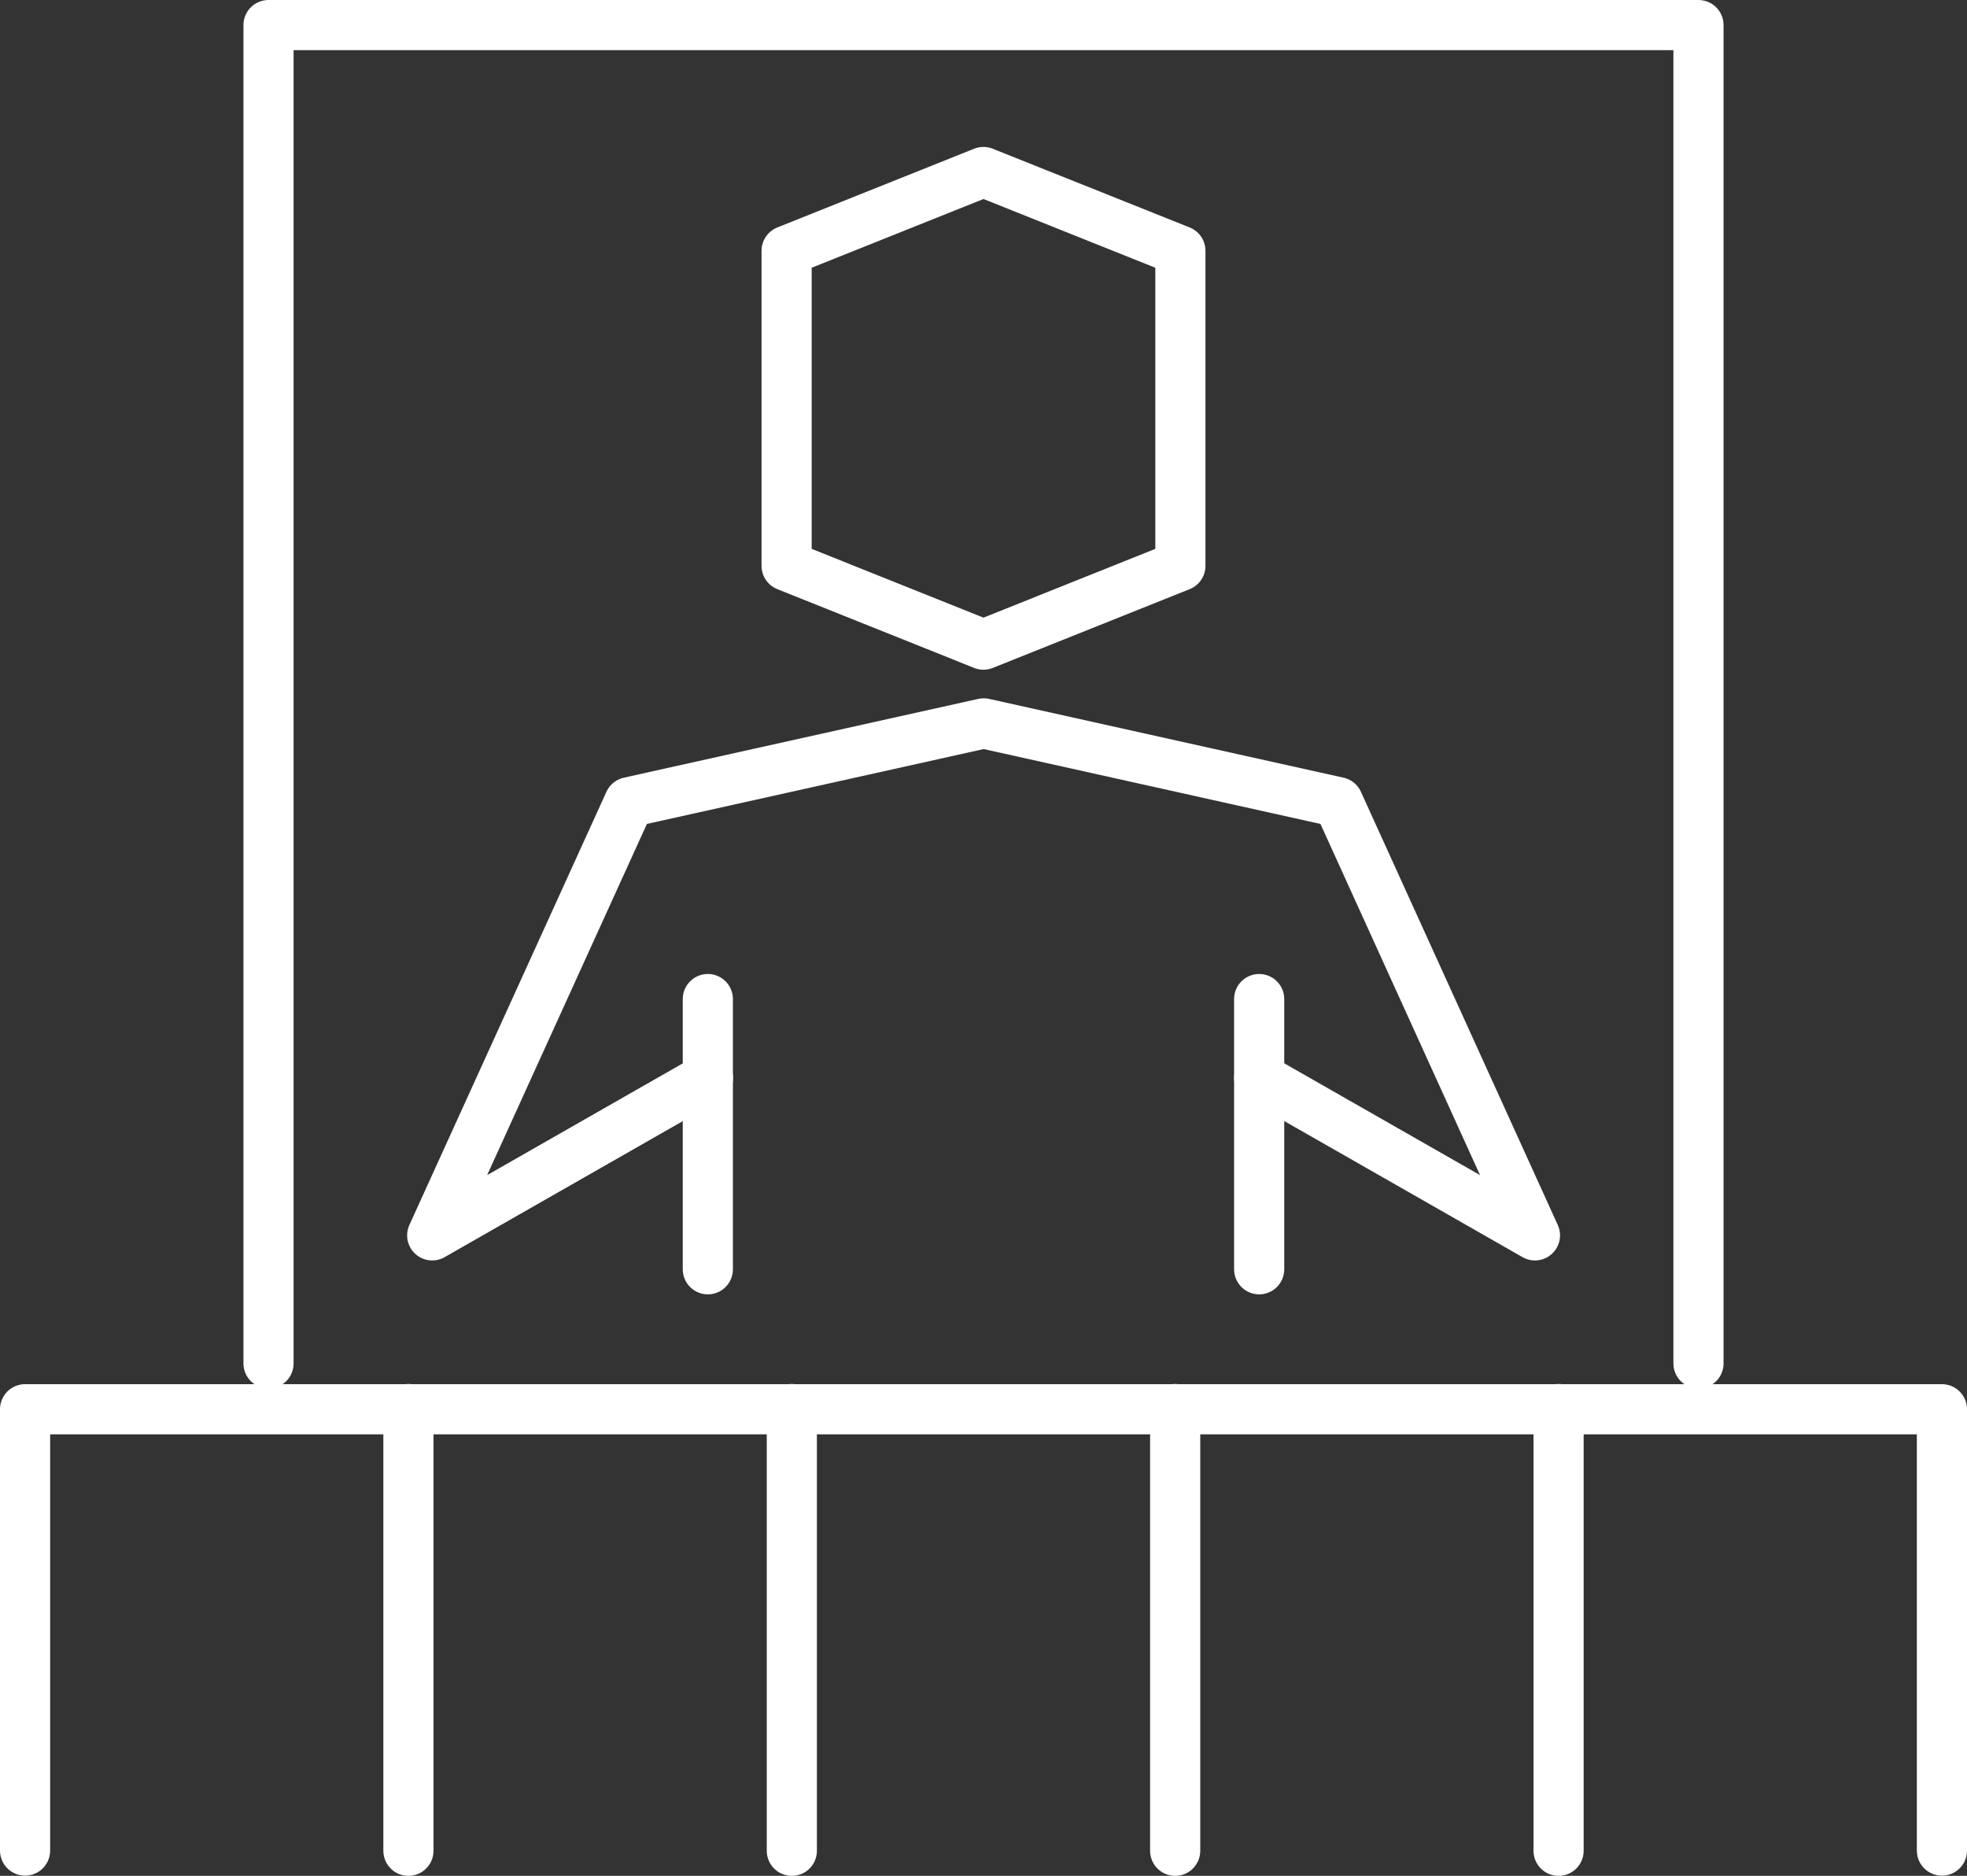
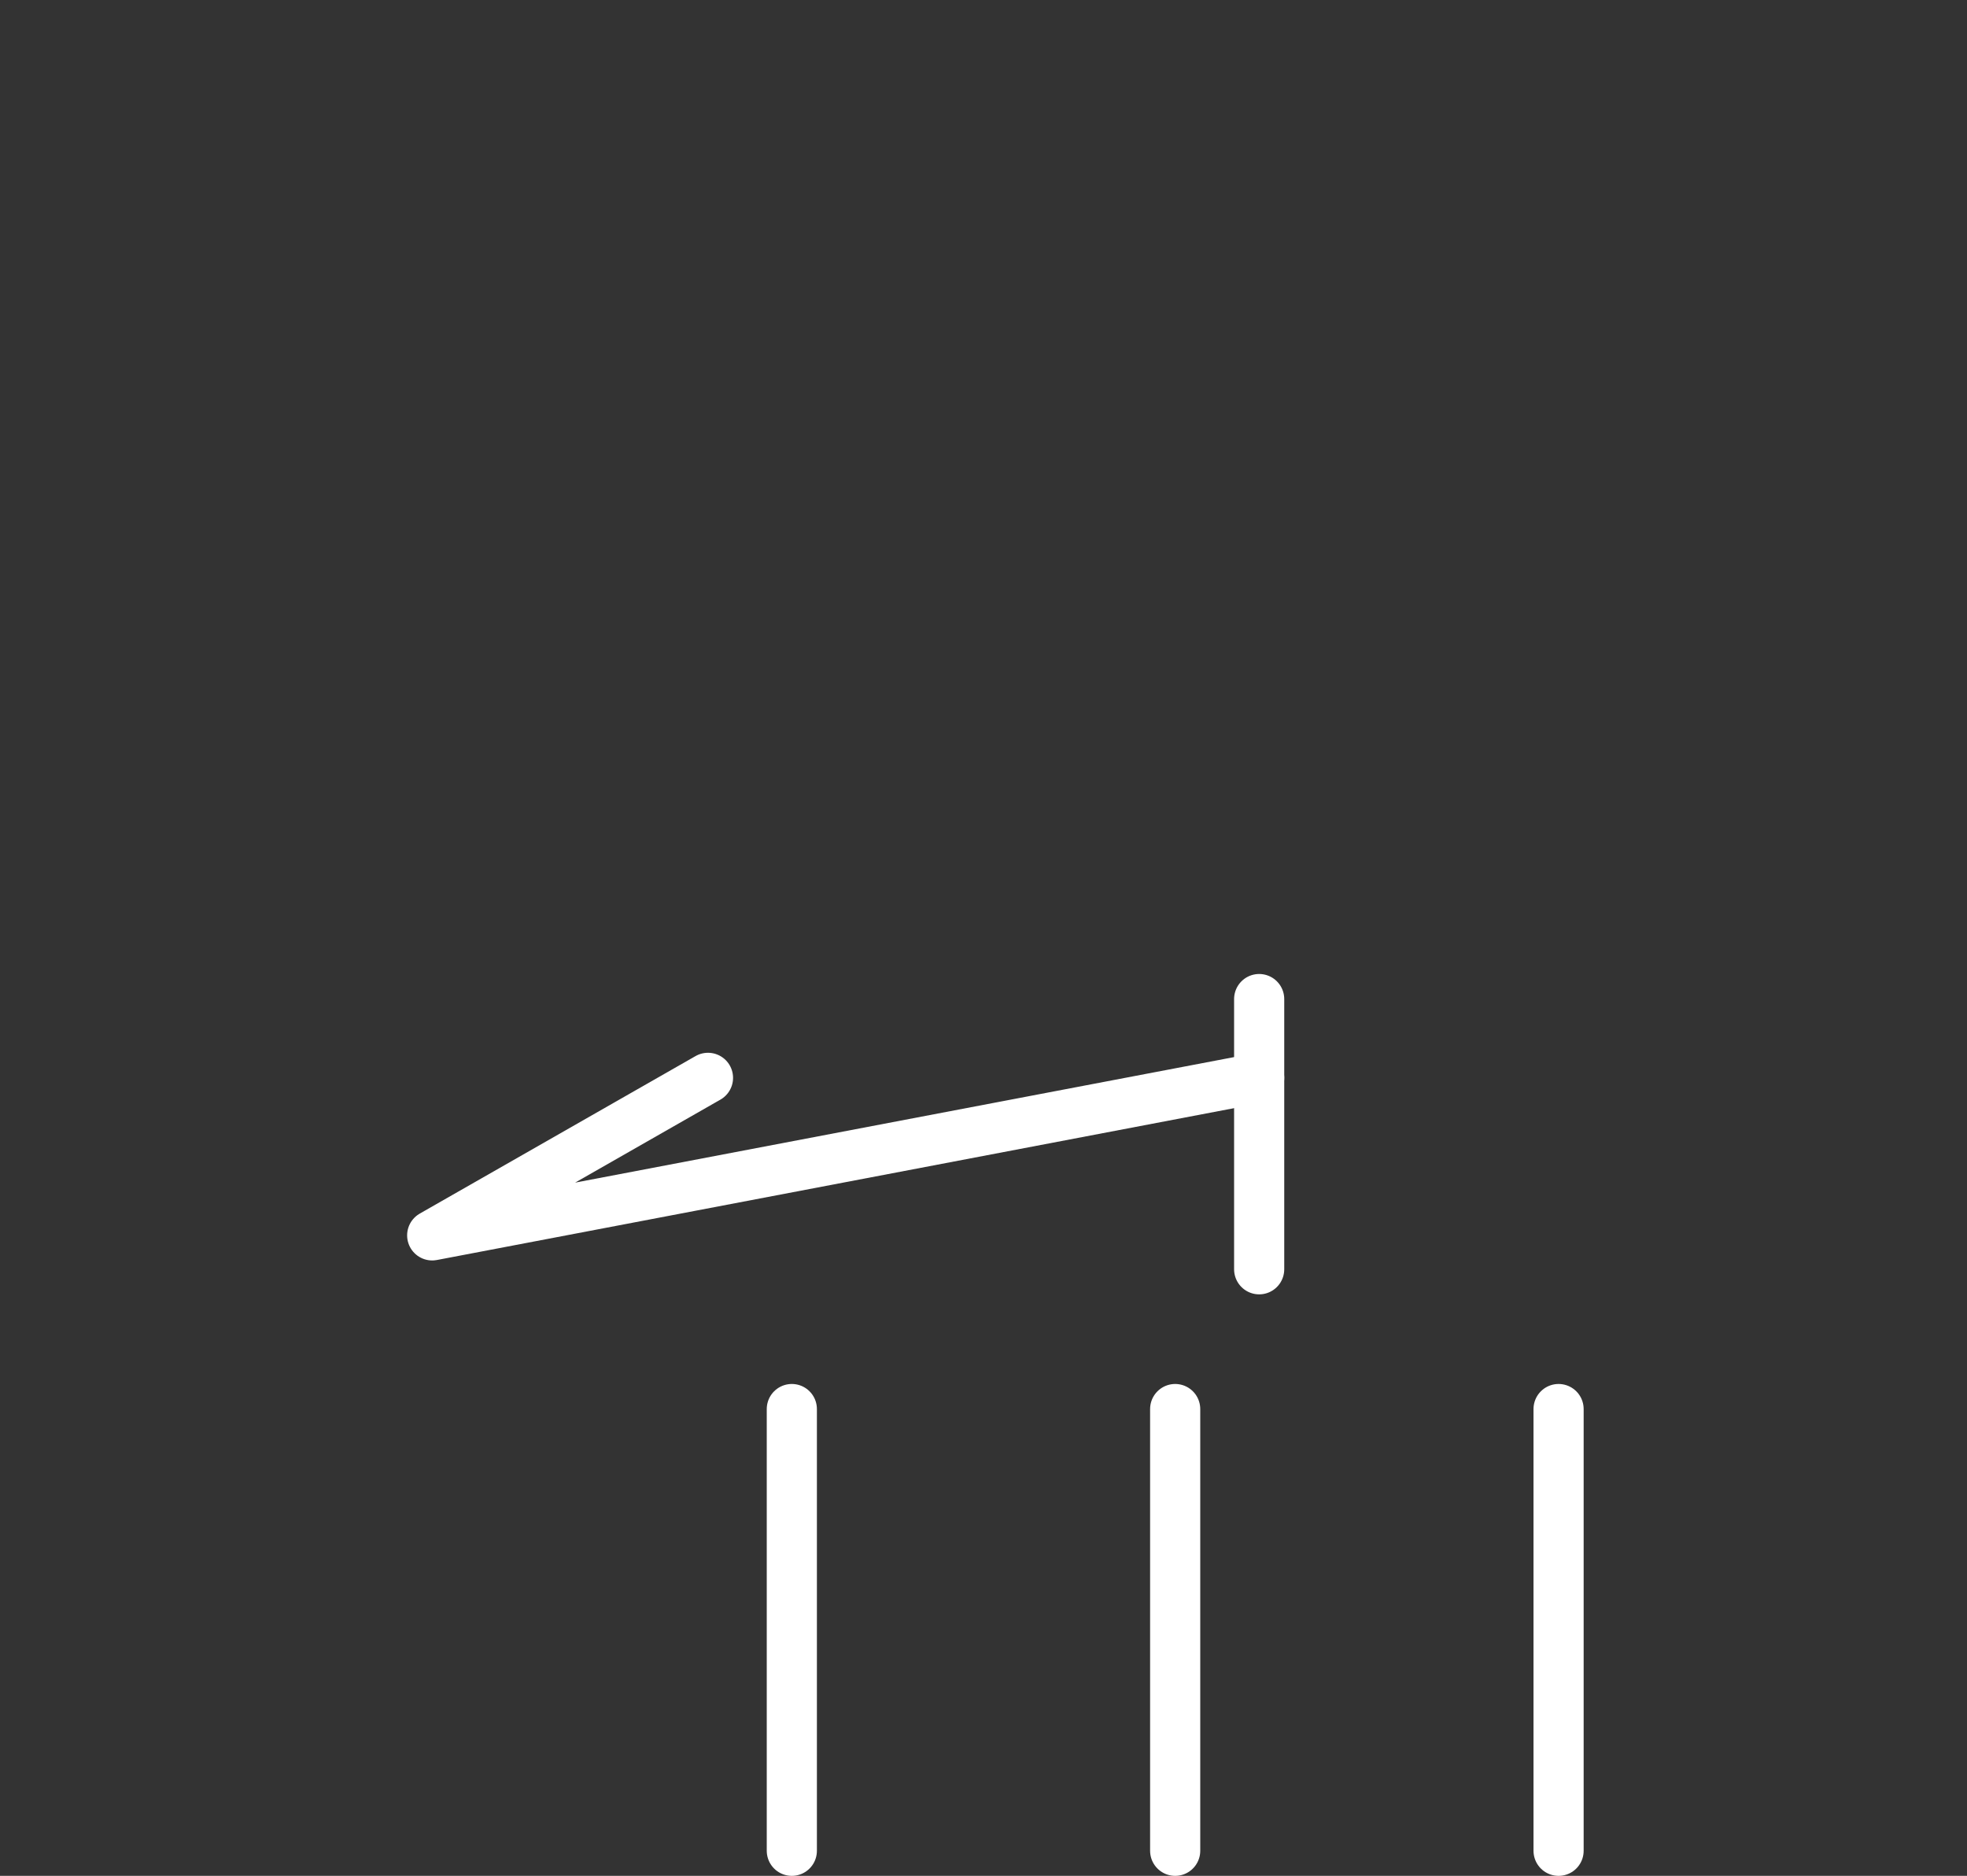
<svg xmlns="http://www.w3.org/2000/svg" width="39.227" height="37.404" viewBox="0 0 39.227 37.404">
  <rect x="0" y="0" width="39.227" height="37.404" fill="#333333" stroke="none" />
  <defs>
    <clipPath id="clip-path">
      <rect id="Rectangle_25" data-name="Rectangle 25" width="39.227" height="37.404" transform="translate(0 0)" fill="none" />
    </clipPath>
  </defs>
  <g id="Group_51" data-name="Group 51" transform="translate(-905.201 -205)">
    <g id="Group_50" data-name="Group 50" transform="translate(905.201 205)">
-       <line id="Line_37" data-name="Line 37" y2="5.388" transform="translate(14.116 19.921)" fill="none" stroke="#fff" stroke-linecap="round" stroke-linejoin="round" stroke-width="1" />
-       <path id="Path_40" data-name="Path 40" d="M25.111,21.492l5.5,3.141-3.926-8.638-7.068-1.571-7.068,1.571L8.619,24.633l5.5-3.141" fill="none" stroke="#fff" stroke-linecap="round" stroke-linejoin="round" stroke-width="1" />
+       <path id="Path_40" data-name="Path 40" d="M25.111,21.492L8.619,24.633l5.5-3.141" fill="none" stroke="#fff" stroke-linecap="round" stroke-linejoin="round" stroke-width="1" />
      <line id="Line_38" data-name="Line 38" y1="5.388" transform="translate(25.111 19.921)" fill="none" stroke="#fff" stroke-linecap="round" stroke-linejoin="round" stroke-width="1" />
-       <path id="Path_41" data-name="Path 41" d="M23.54,11.283l-3.927,1.571-3.926-1.571V5l3.926-1.57L23.54,5Z" fill="none" stroke="#fff" stroke-linecap="round" stroke-linejoin="round" stroke-width="1" />
      <g id="Group_49" data-name="Group 49">
        <g id="Group_48" data-name="Group 48" clip-path="url(#clip-path)">
-           <path id="Path_42" data-name="Path 42" d="M5.355,27.186V.5H33.872V27.186" fill="none" stroke="#fff" stroke-linecap="round" stroke-linejoin="round" stroke-width="1" />
-           <path id="Path_43" data-name="Path 43" d="M38.727,36.9V28.1H.5V36.9" fill="none" stroke="#fff" stroke-linecap="round" stroke-linejoin="round" stroke-width="1" />
          <line id="Line_39" data-name="Line 39" y1="8.808" transform="translate(31.082 28.096)" fill="none" stroke="#fff" stroke-linecap="round" stroke-linejoin="round" stroke-width="1" />
          <line id="Line_40" data-name="Line 40" y1="8.808" transform="translate(23.436 28.096)" fill="none" stroke="#fff" stroke-linecap="round" stroke-linejoin="round" stroke-width="1" />
          <line id="Line_41" data-name="Line 41" y1="8.808" transform="translate(15.791 28.096)" fill="none" stroke="#fff" stroke-linecap="round" stroke-linejoin="round" stroke-width="1" />
-           <line id="Line_42" data-name="Line 42" y1="8.808" transform="translate(8.145 28.096)" fill="none" stroke="#fff" stroke-linecap="round" stroke-linejoin="round" stroke-width="1" />
        </g>
      </g>
    </g>
  </g>
</svg>